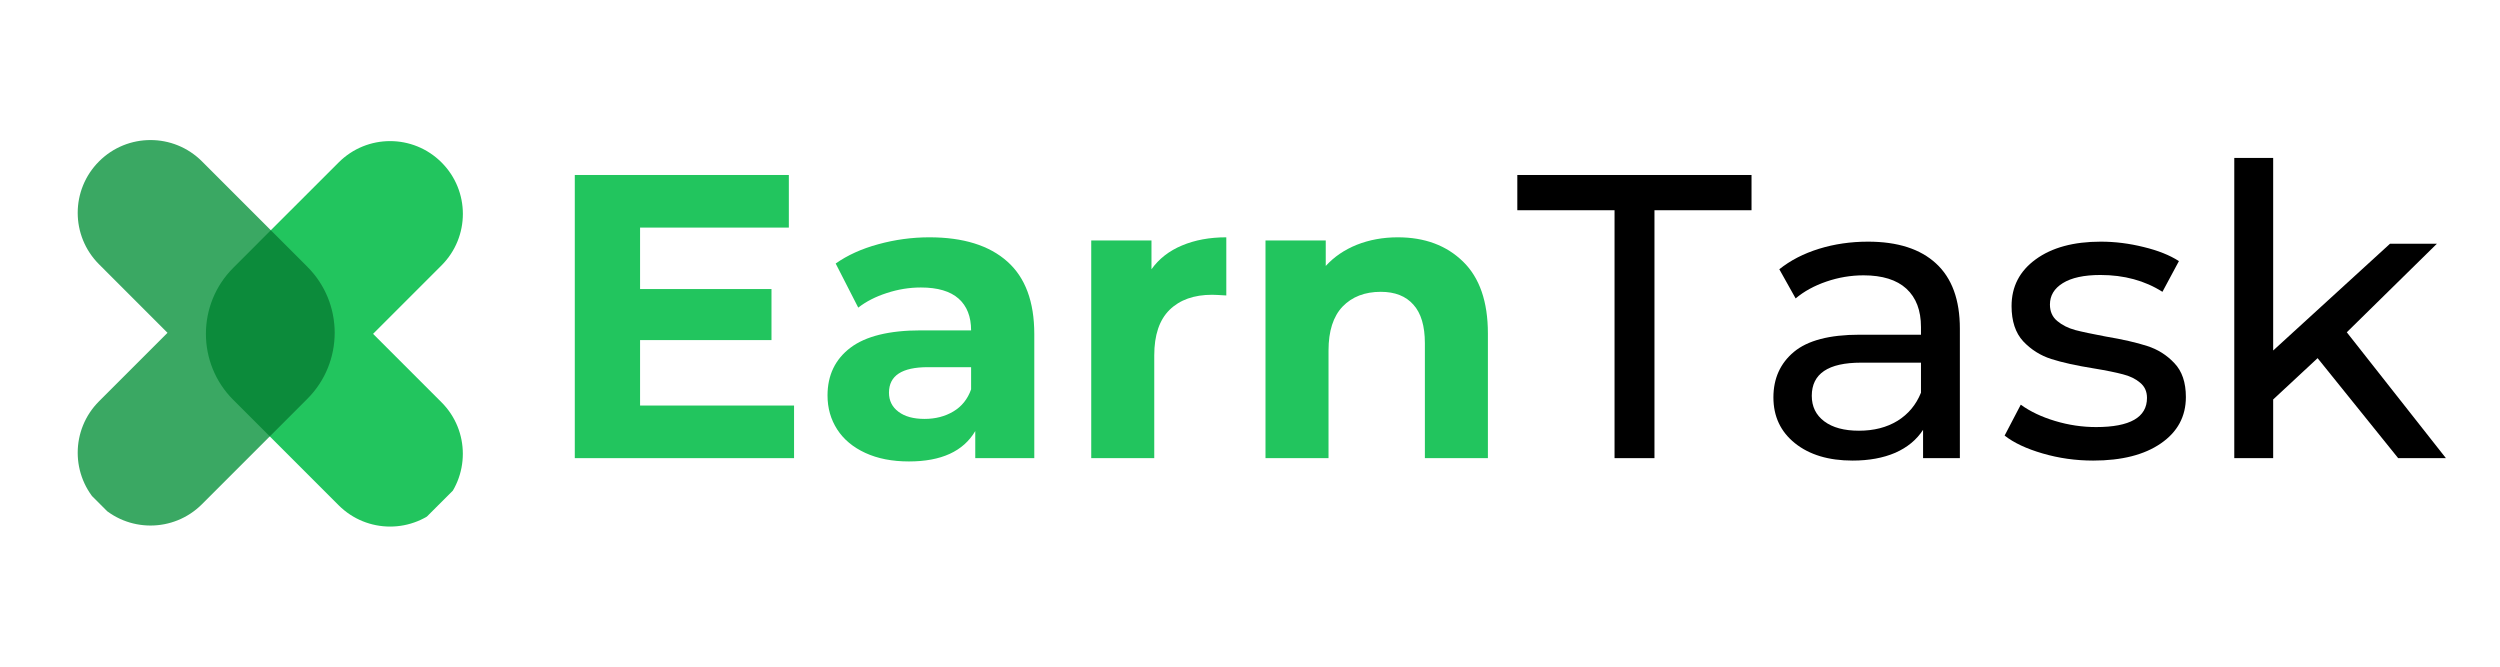
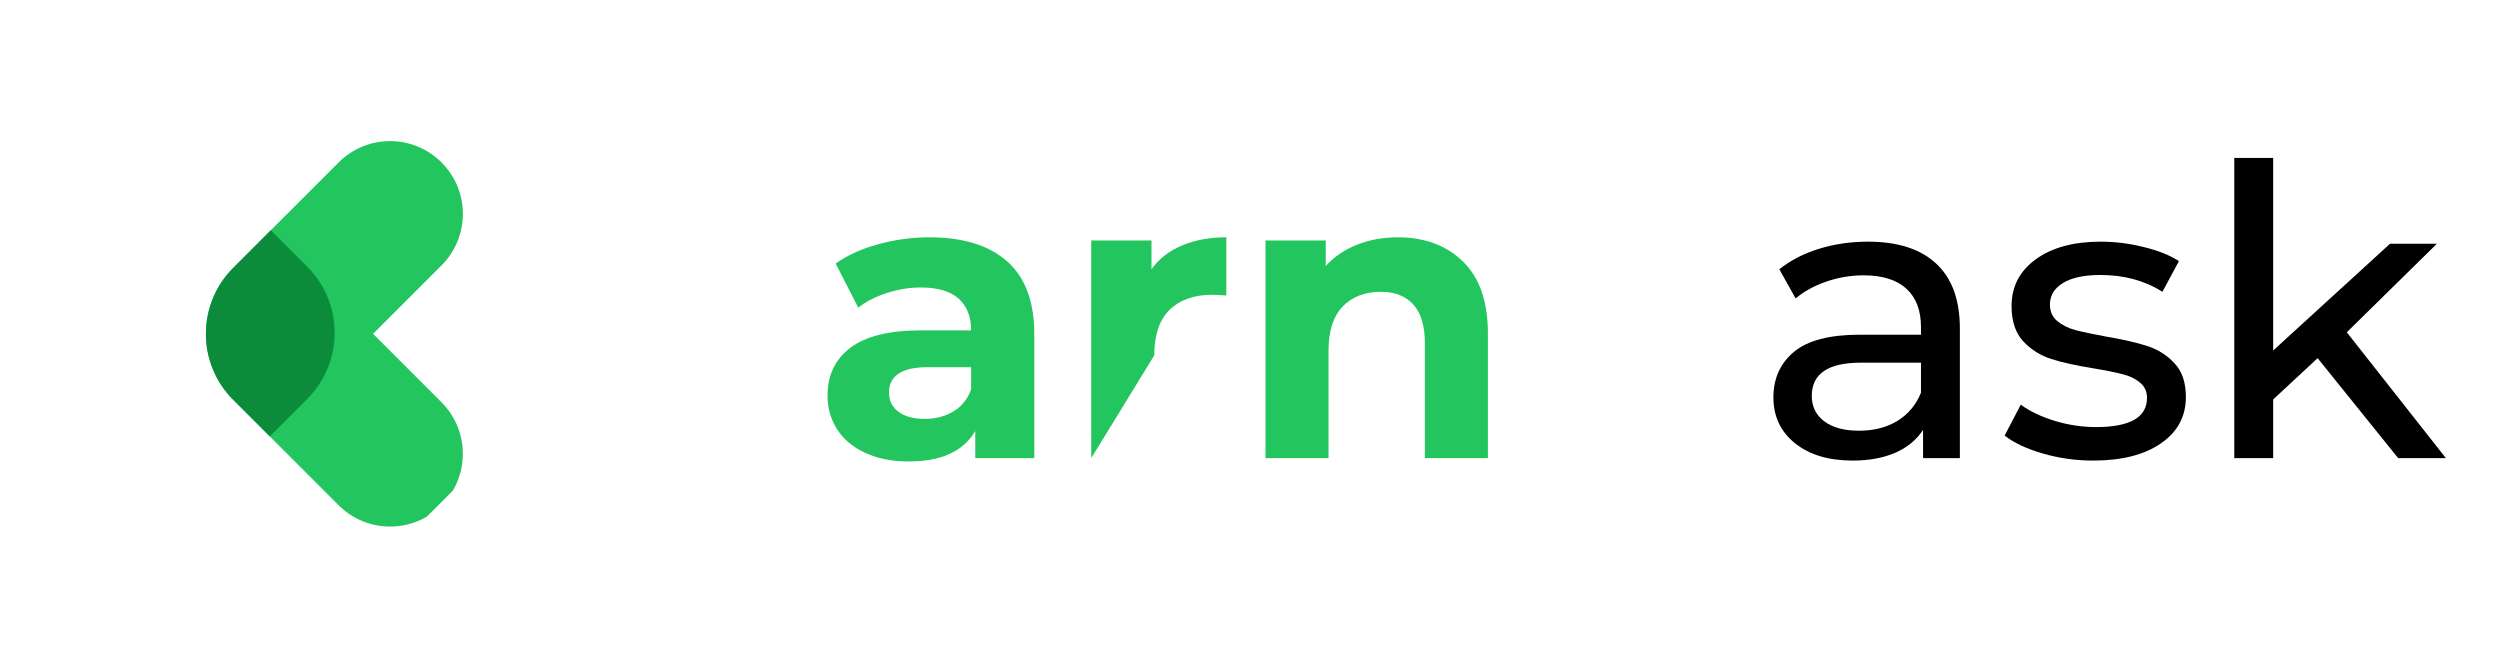
<svg xmlns="http://www.w3.org/2000/svg" width="300" zoomAndPan="magnify" viewBox="0 0 224.88 60" height="80" preserveAspectRatio="xMidYMid meet" version="1.0">
  <defs>
    <g />
    <clipPath id="42a60a38e1">
      <path d="M 18 12 L 42 12 L 42 48 L 18 48 Z M 18 12 " clip-rule="nonzero" />
    </clipPath>
    <clipPath id="e933d7b930">
      <path d="M 24.215 -0.848 L 54.957 29.895 L 24.215 60.637 L -6.531 29.895 Z M 24.215 -0.848 " clip-rule="nonzero" />
    </clipPath>
    <clipPath id="f0bf0043dd">
      <path d="M 24.215 -0.848 L 54.957 29.895 L 24.215 60.637 L -6.531 29.895 Z M 24.215 -0.848 " clip-rule="nonzero" />
    </clipPath>
    <clipPath id="529c927884">
-       <path d="M 6 12 L 31 12 L 31 48 L 6 48 Z M 6 12 " clip-rule="nonzero" />
-     </clipPath>
+       </clipPath>
    <clipPath id="a6ce67088e">
      <path d="M 24.215 -0.848 L 54.957 29.895 L 24.215 60.637 L -6.531 29.895 Z M 24.215 -0.848 " clip-rule="nonzero" />
    </clipPath>
    <clipPath id="996ae95d76">
      <path d="M 24.215 -0.848 L 54.957 29.895 L 24.215 60.637 L -6.531 29.895 Z M 24.215 -0.848 " clip-rule="nonzero" />
    </clipPath>
    <clipPath id="fa502bef4d">
      <path d="M 18 20 L 31 20 L 31 40 L 18 40 Z M 18 20 " clip-rule="nonzero" />
    </clipPath>
    <clipPath id="2aa02c9410">
      <path d="M 24.215 -0.848 L 54.957 29.895 L 24.215 60.637 L -6.531 29.895 Z M 24.215 -0.848 " clip-rule="nonzero" />
    </clipPath>
    <clipPath id="20d535378e">
      <path d="M 24.215 -0.848 L 54.957 29.895 L 24.215 60.637 L -6.531 29.895 Z M 24.215 -0.848 " clip-rule="nonzero" />
    </clipPath>
  </defs>
  <g clip-path="url(#42a60a38e1)">
    <g clip-path="url(#e933d7b930)">
      <g clip-path="url(#f0bf0043dd)">
        <path fill="#22c55e" d="M 39.68 45.473 C 37.121 48.031 32.977 48.031 30.418 45.473 L 20.934 35.988 C 17.652 32.707 17.652 27.383 20.934 24.105 L 24.254 20.781 L 30.418 14.621 C 32.977 12.059 37.121 12.059 39.68 14.621 C 42.238 17.18 42.238 21.32 39.68 23.883 L 33.516 30.047 L 39.68 36.211 C 42.238 38.77 42.23 42.922 39.68 45.473 Z M 39.68 45.473 " fill-opacity="1" fill-rule="nonzero" />
      </g>
    </g>
  </g>
  <g clip-path="url(#529c927884)">
    <g clip-path="url(#a6ce67088e)">
      <g clip-path="url(#996ae95d76)">
-         <path fill="#3aa863" d="M 8.855 14.523 C 11.414 11.965 15.559 11.965 18.117 14.523 L 24.281 20.688 L 27.602 24.012 C 30.879 27.289 30.879 32.613 27.602 35.891 L 24.281 39.215 L 18.117 45.379 C 15.559 47.938 11.414 47.938 8.855 45.379 C 6.293 42.816 6.293 38.676 8.855 36.113 L 15.016 29.953 L 8.855 23.789 C 6.293 21.227 6.293 17.086 8.855 14.523 Z M 8.855 14.523 " fill-opacity="1" fill-rule="nonzero" />
-       </g>
+         </g>
    </g>
  </g>
  <g clip-path="url(#fa502bef4d)">
    <g clip-path="url(#2aa02c9410)">
      <g clip-path="url(#20d535378e)">
        <path fill="#0c8b3b" d="M 27.602 35.891 L 24.281 39.215 L 24.219 39.273 L 20.934 35.988 C 17.652 32.707 17.652 27.383 20.934 24.105 L 24.254 20.781 L 24.312 20.723 L 27.602 24.012 C 30.879 27.289 30.879 32.613 27.602 35.891 Z M 27.602 35.891 " fill-opacity="1" fill-rule="nonzero" />
      </g>
    </g>
  </g>
  <g fill="#22c55e" fill-opacity="1">
    <g transform="translate(48.655, 41.233)">
      <g>
-         <path d="M 22.75 -4.734 L 22.75 0 L 3.016 0 L 3.016 -25.484 L 22.281 -25.484 L 22.281 -20.75 L 8.891 -20.75 L 8.891 -15.219 L 20.719 -15.219 L 20.719 -10.625 L 8.891 -10.625 L 8.891 -4.734 Z M 22.75 -4.734 " />
-       </g>
+         </g>
    </g>
  </g>
  <g fill="#22c55e" fill-opacity="1">
    <g transform="translate(73.073, 41.233)">
      <g>
        <path d="M 10.516 -19.875 C 13.555 -19.875 15.891 -19.148 17.516 -17.703 C 19.141 -16.266 19.953 -14.086 19.953 -11.172 L 19.953 0 L 14.641 0 L 14.641 -2.438 C 13.566 -0.613 11.578 0.297 8.672 0.297 C 7.16 0.297 5.852 0.039 4.75 -0.469 C 3.645 -0.977 2.801 -1.68 2.219 -2.578 C 1.633 -3.484 1.344 -4.504 1.344 -5.641 C 1.344 -7.461 2.031 -8.895 3.406 -9.938 C 4.781 -10.977 6.895 -11.5 9.75 -11.5 L 14.266 -11.5 C 14.266 -12.738 13.891 -13.691 13.141 -14.359 C 12.391 -15.023 11.258 -15.359 9.75 -15.359 C 8.707 -15.359 7.68 -15.191 6.672 -14.859 C 5.672 -14.535 4.816 -14.098 4.109 -13.547 L 2.078 -17.516 C 3.141 -18.266 4.414 -18.844 5.906 -19.25 C 7.406 -19.664 8.941 -19.875 10.516 -19.875 Z M 10.078 -3.531 C 11.055 -3.531 11.922 -3.754 12.672 -4.203 C 13.422 -4.648 13.953 -5.312 14.266 -6.188 L 14.266 -8.188 L 10.375 -8.188 C 8.039 -8.188 6.875 -7.422 6.875 -5.891 C 6.875 -5.172 7.16 -4.598 7.734 -4.172 C 8.305 -3.742 9.086 -3.531 10.078 -3.531 Z M 10.078 -3.531 " />
      </g>
    </g>
  </g>
  <g fill="#22c55e" fill-opacity="1">
    <g transform="translate(95.526, 41.233)">
      <g>
-         <path d="M 8.047 -17 C 8.723 -17.945 9.641 -18.66 10.797 -19.141 C 11.953 -19.629 13.281 -19.875 14.781 -19.875 L 14.781 -14.641 C 14.145 -14.68 13.719 -14.703 13.5 -14.703 C 11.875 -14.703 10.598 -14.25 9.672 -13.344 C 8.754 -12.438 8.297 -11.07 8.297 -9.25 L 8.297 0 L 2.625 0 L 2.625 -19.594 L 8.047 -19.594 Z M 8.047 -17 " />
+         <path d="M 8.047 -17 C 8.723 -17.945 9.641 -18.66 10.797 -19.141 C 11.953 -19.629 13.281 -19.875 14.781 -19.875 L 14.781 -14.641 C 14.145 -14.68 13.719 -14.703 13.5 -14.703 C 11.875 -14.703 10.598 -14.25 9.672 -13.344 C 8.754 -12.438 8.297 -11.07 8.297 -9.25 L 2.625 0 L 2.625 -19.594 L 8.047 -19.594 Z M 8.047 -17 " />
      </g>
    </g>
  </g>
  <g fill="#22c55e" fill-opacity="1">
    <g transform="translate(111.21, 41.233)">
      <g>
        <path d="M 14.531 -19.875 C 16.957 -19.875 18.914 -19.145 20.406 -17.688 C 21.895 -16.238 22.641 -14.082 22.641 -11.219 L 22.641 0 L 16.969 0 L 16.969 -10.344 C 16.969 -11.895 16.625 -13.051 15.938 -13.812 C 15.258 -14.582 14.281 -14.969 13 -14.969 C 11.562 -14.969 10.414 -14.523 9.562 -13.641 C 8.719 -12.754 8.297 -11.438 8.297 -9.688 L 8.297 0 L 2.625 0 L 2.625 -19.594 L 8.047 -19.594 L 8.047 -17.297 C 8.797 -18.117 9.727 -18.754 10.844 -19.203 C 11.969 -19.648 13.195 -19.875 14.531 -19.875 Z M 14.531 -19.875 " />
      </g>
    </g>
  </g>
  <g fill="#000000" fill-opacity="1">
    <g transform="translate(136.358, 41.233)">
      <g>
-         <path d="M 8.891 -22.312 L 0.141 -22.312 L 0.141 -25.484 L 21.219 -25.484 L 21.219 -22.312 L 12.484 -22.312 L 12.484 0 L 8.891 0 Z M 8.891 -22.312 " />
-       </g>
+         </g>
    </g>
  </g>
  <g fill="#000000" fill-opacity="1">
    <g transform="translate(157.719, 41.233)">
      <g>
        <path d="M 10.344 -19.484 C 13.008 -19.484 15.051 -18.828 16.469 -17.516 C 17.895 -16.203 18.609 -14.25 18.609 -11.656 L 18.609 0 L 15.297 0 L 15.297 -2.547 C 14.711 -1.648 13.879 -0.961 12.797 -0.484 C 11.711 -0.016 10.43 0.219 8.953 0.219 C 6.797 0.219 5.066 -0.301 3.766 -1.344 C 2.473 -2.383 1.828 -3.758 1.828 -5.469 C 1.828 -7.164 2.441 -8.531 3.672 -9.562 C 4.91 -10.594 6.879 -11.109 9.578 -11.109 L 15.109 -11.109 L 15.109 -11.797 C 15.109 -13.297 14.672 -14.445 13.797 -15.25 C 12.922 -16.051 11.633 -16.453 9.938 -16.453 C 8.801 -16.453 7.688 -16.266 6.594 -15.891 C 5.5 -15.516 4.578 -15.008 3.828 -14.375 L 2.359 -17 C 3.359 -17.801 4.551 -18.414 5.938 -18.844 C 7.32 -19.27 8.789 -19.484 10.344 -19.484 Z M 9.531 -2.469 C 10.875 -2.469 12.031 -2.766 13 -3.359 C 13.969 -3.961 14.672 -4.805 15.109 -5.891 L 15.109 -8.594 L 9.719 -8.594 C 6.758 -8.594 5.281 -7.598 5.281 -5.609 C 5.281 -4.641 5.656 -3.875 6.406 -3.312 C 7.156 -2.75 8.195 -2.469 9.531 -2.469 Z M 9.531 -2.469 " />
      </g>
    </g>
  </g>
  <g fill="#000000" fill-opacity="1">
    <g transform="translate(179.481, 41.233)">
      <g>
        <path d="M 8.844 0.219 C 7.27 0.219 5.754 0.004 4.297 -0.422 C 2.836 -0.848 1.695 -1.383 0.875 -2.031 L 2.328 -4.812 C 3.18 -4.195 4.211 -3.707 5.422 -3.344 C 6.641 -2.977 7.867 -2.797 9.109 -2.797 C 12.16 -2.797 13.688 -3.672 13.688 -5.422 C 13.688 -6.004 13.477 -6.461 13.062 -6.797 C 12.656 -7.141 12.141 -7.391 11.516 -7.547 C 10.898 -7.711 10.023 -7.891 8.891 -8.078 C 7.328 -8.328 6.055 -8.609 5.078 -8.922 C 4.098 -9.234 3.254 -9.766 2.547 -10.516 C 1.848 -11.273 1.5 -12.332 1.5 -13.688 C 1.5 -15.438 2.223 -16.836 3.672 -17.891 C 5.129 -18.953 7.082 -19.484 9.531 -19.484 C 10.82 -19.484 12.109 -19.32 13.391 -19 C 14.68 -18.688 15.738 -18.266 16.562 -17.734 L 15.078 -14.969 C 13.492 -15.977 11.633 -16.484 9.5 -16.484 C 8.02 -16.484 6.891 -16.238 6.109 -15.75 C 5.336 -15.27 4.953 -14.629 4.953 -13.828 C 4.953 -13.203 5.172 -12.707 5.609 -12.344 C 6.047 -11.977 6.582 -11.707 7.219 -11.531 C 7.863 -11.363 8.77 -11.172 9.938 -10.953 C 11.488 -10.691 12.742 -10.406 13.703 -10.094 C 14.66 -9.789 15.477 -9.273 16.156 -8.547 C 16.844 -7.828 17.188 -6.812 17.188 -5.5 C 17.188 -3.75 16.438 -2.359 14.938 -1.328 C 13.445 -0.297 11.414 0.219 8.844 0.219 Z M 8.844 0.219 " />
      </g>
    </g>
  </g>
  <g fill="#000000" fill-opacity="1">
    <g transform="translate(197.713, 41.233)">
      <g>
        <path d="M 10.812 -9 L 6.812 -5.281 L 6.812 0 L 3.312 0 L 3.312 -27.016 L 6.812 -27.016 L 6.812 -9.688 L 17.328 -19.297 L 21.547 -19.297 L 13.438 -11.328 L 22.359 0 L 18.062 0 Z M 10.812 -9 " />
      </g>
    </g>
  </g>
</svg>